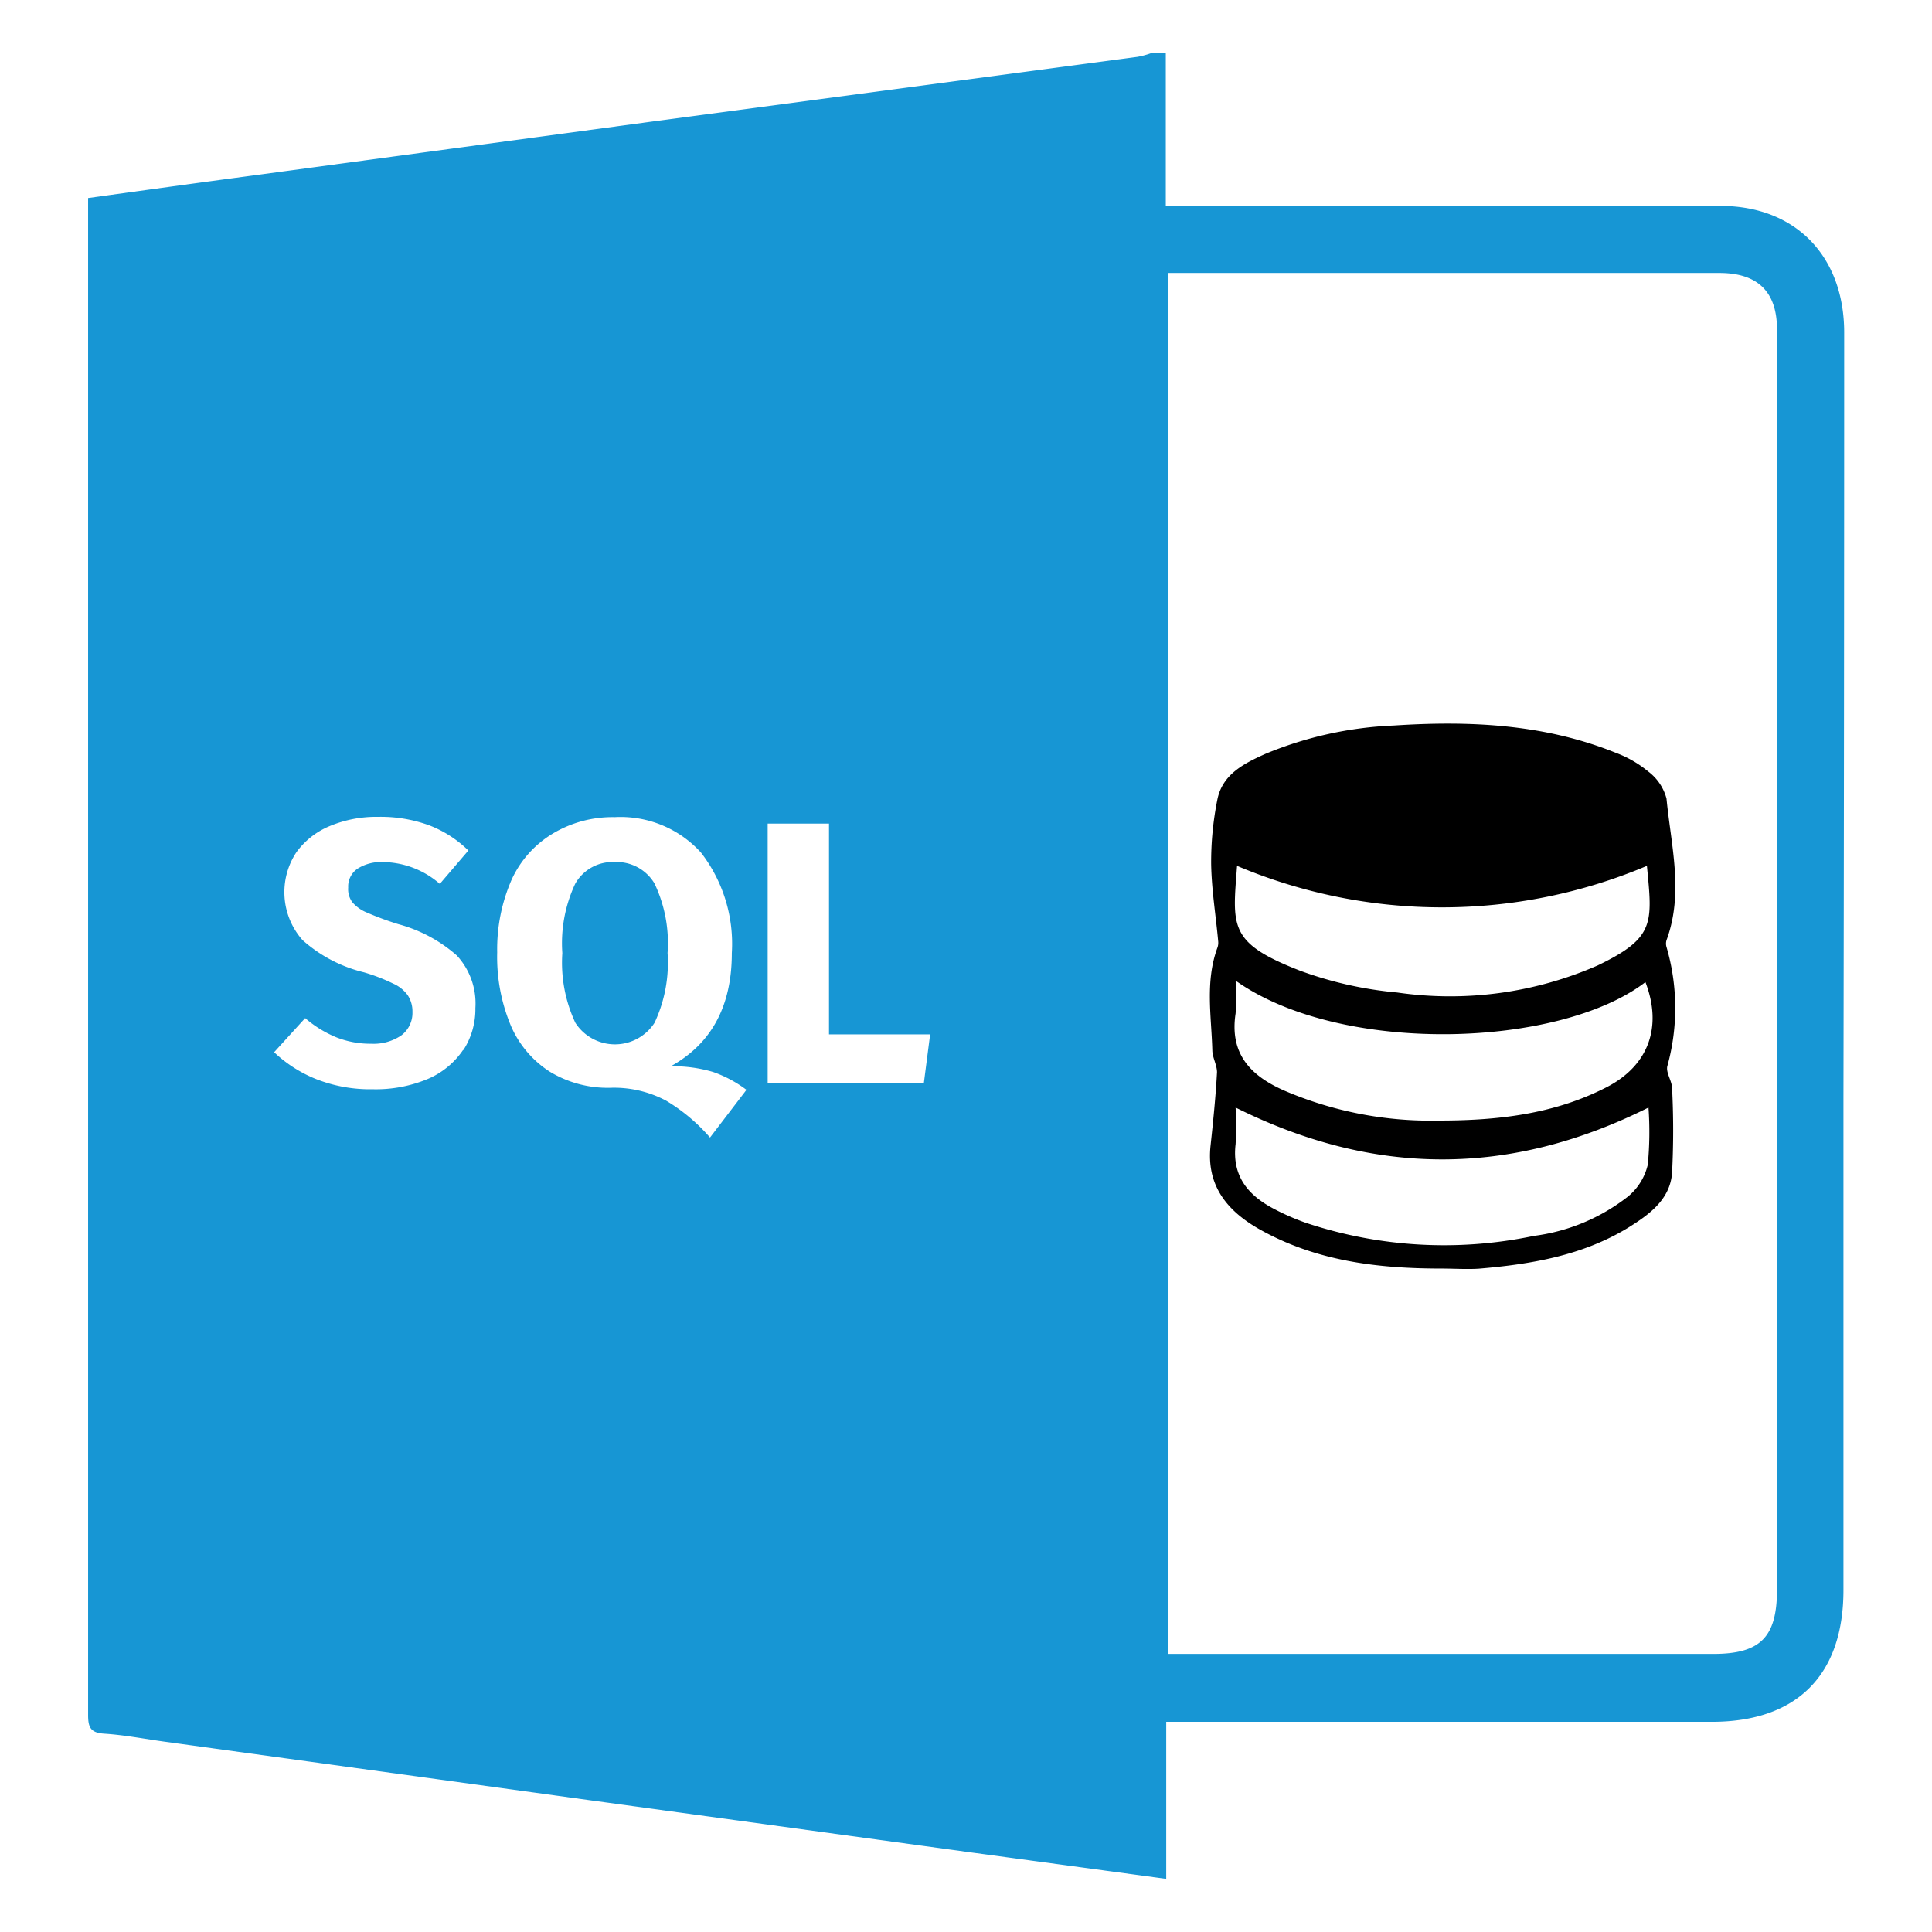
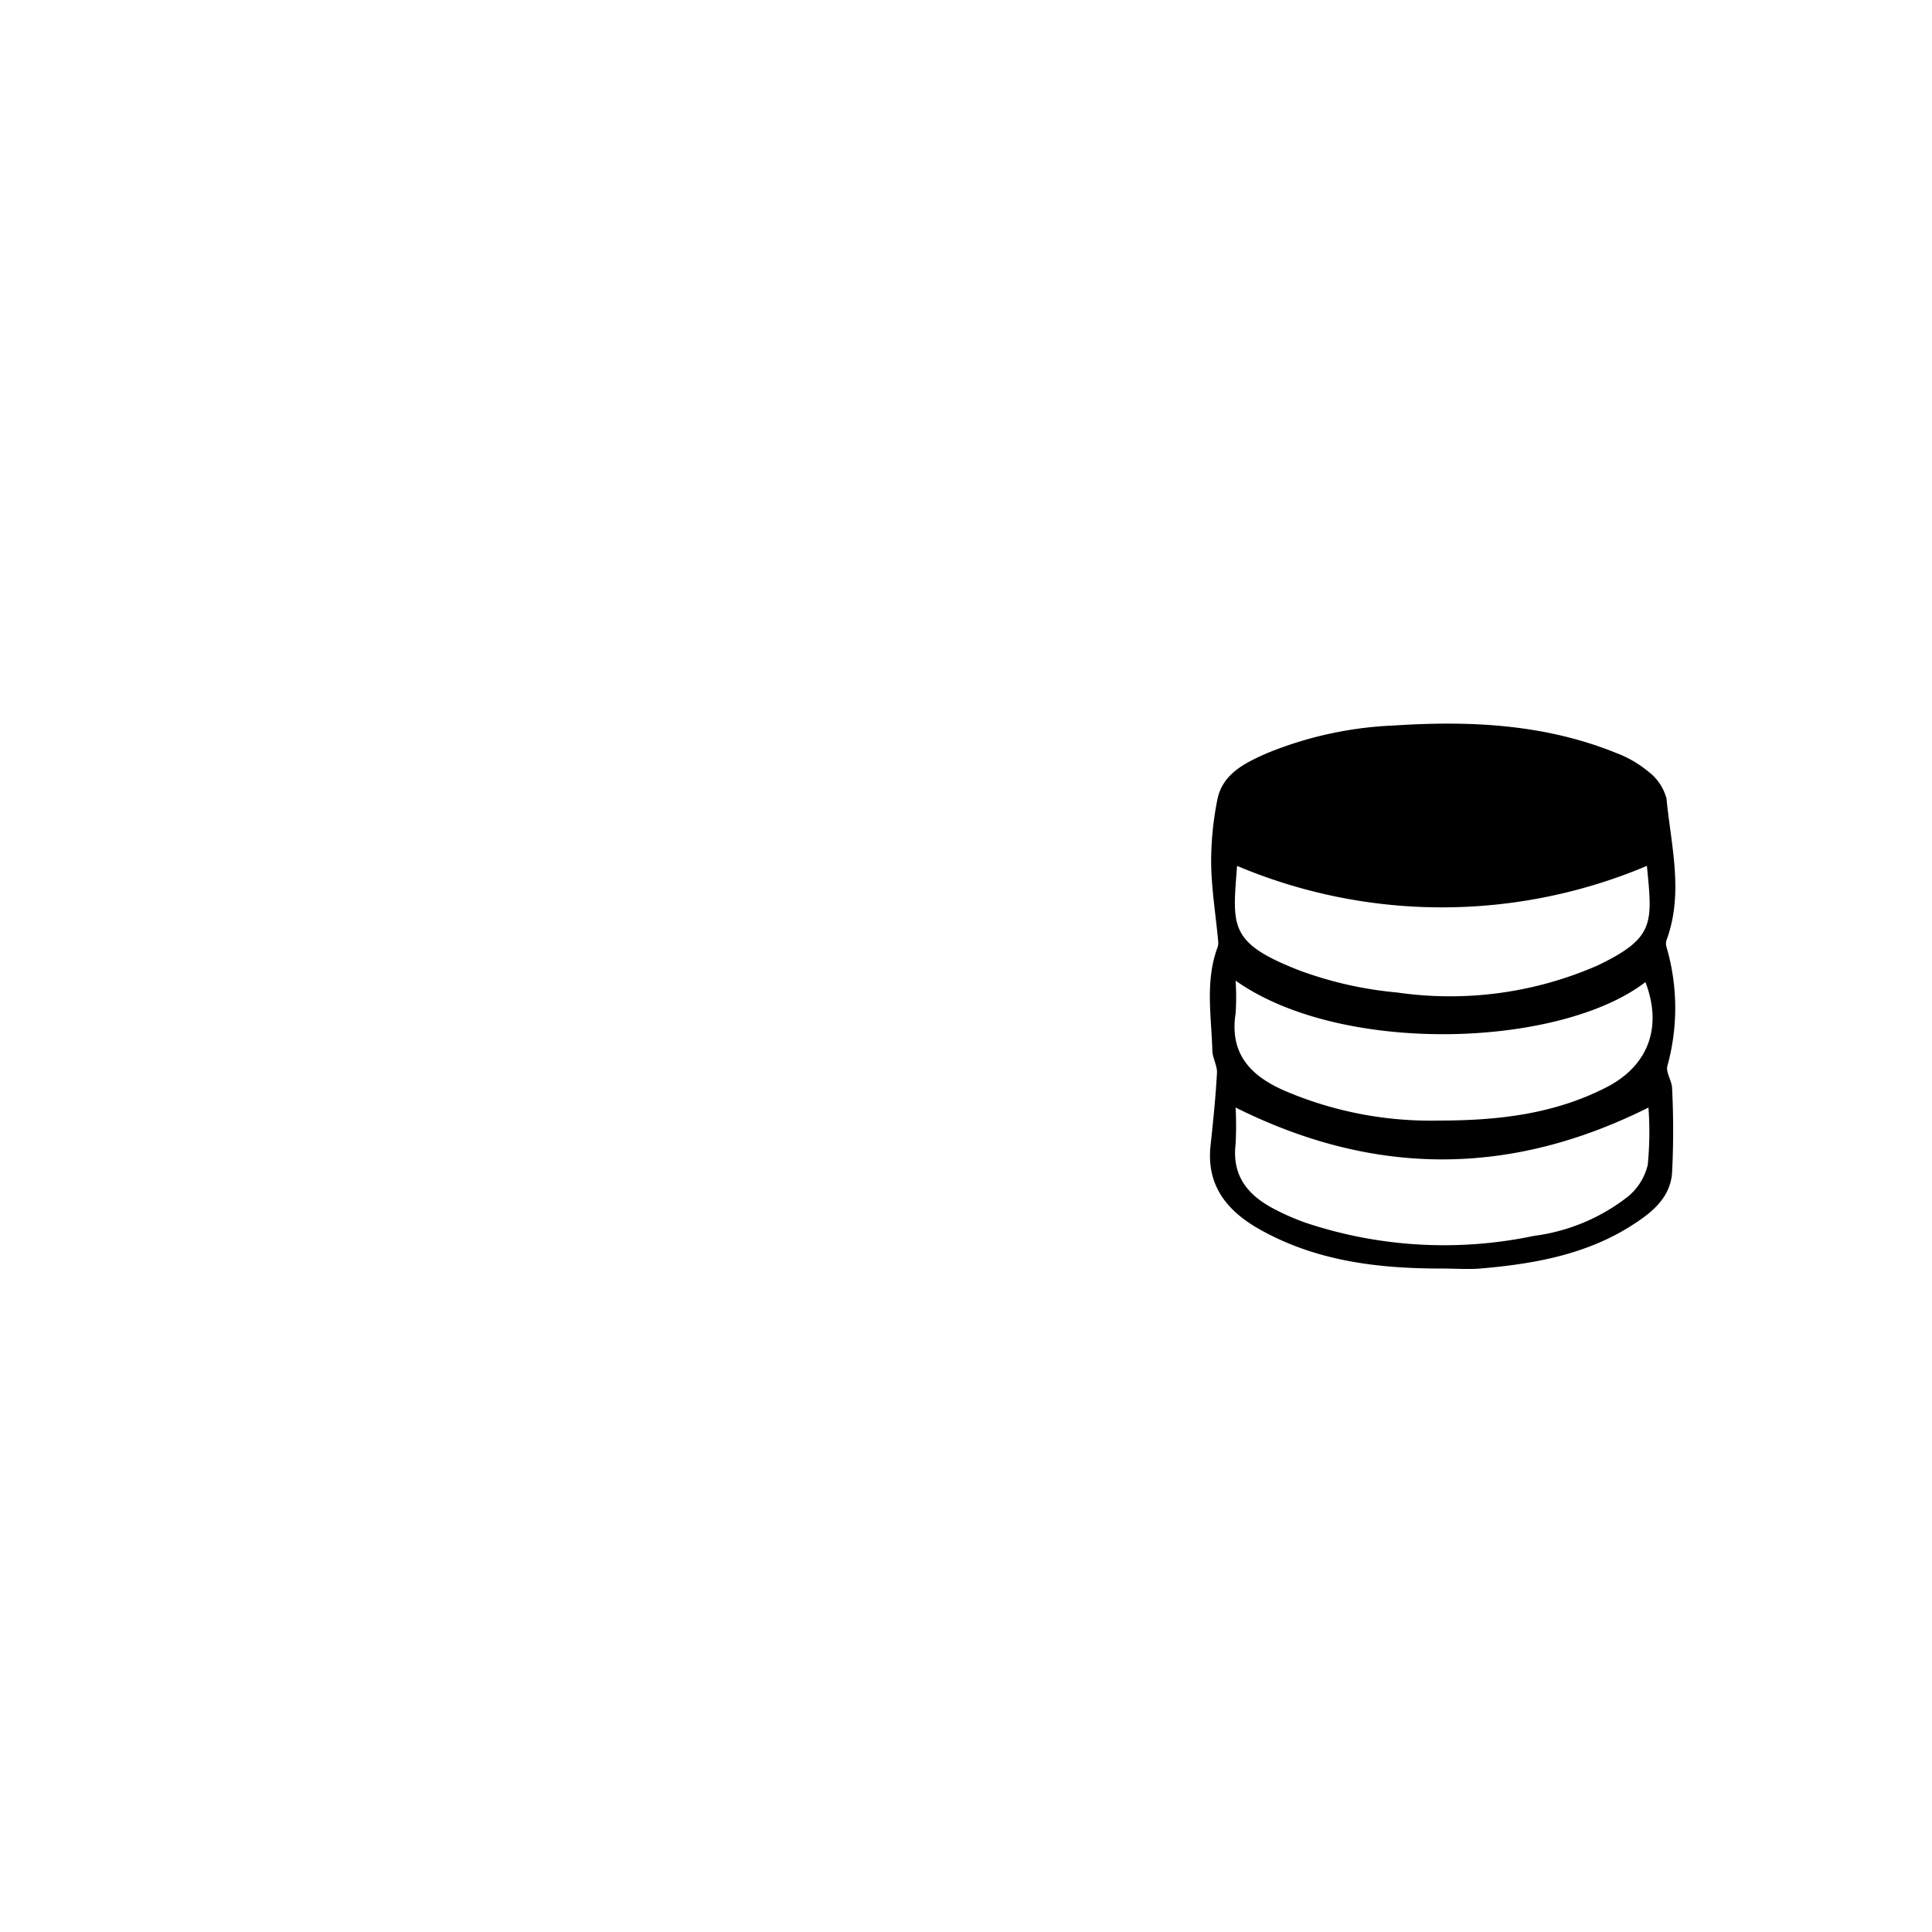
<svg xmlns="http://www.w3.org/2000/svg" id="Layer_1" data-name="Layer 1" viewBox="0 0 132 132">
  <defs>
    <style>.cls-1{fill:#1796d4;}</style>
  </defs>
  <path d="M98.46,86.67c-4.34,0-8.57-.51-12.44-2.7-2.21-1.26-3.61-3-3.31-5.71.18-1.67.35-3.35.44-5,0-.49-.31-1-.32-1.49-.06-2.33-.5-4.69.34-7a1,1,0,0,0,.06-.46c-.16-1.76-.45-3.51-.48-5.27a21.63,21.63,0,0,1,.42-4.39c.34-1.76,1.85-2.5,3.3-3.15a25.55,25.55,0,0,1,8.74-1.93c5.18-.34,10.31-.11,15.2,1.87a7.66,7.66,0,0,1,2.2,1.27,3.4,3.4,0,0,1,1.25,1.85c.31,3.22,1.19,6.45,0,9.68a.8.8,0,0,0,0,.46,14.87,14.87,0,0,1,.06,8.13c-.12.43.3,1,.32,1.49a56.5,56.5,0,0,1,0,5.82c-.14,1.84-1.59,2.86-3,3.74-3.13,1.91-6.65,2.5-10.22,2.8C100.17,86.73,99.31,86.67,98.46,86.67Zm14.17-11c-9.43,4.72-18.73,4.73-28.21,0a23.24,23.24,0,0,1,0,2.5c-.26,2.2.87,3.52,2.67,4.45a16.43,16.43,0,0,0,2.11.92,29.86,29.86,0,0,0,15.6.9,13.13,13.13,0,0,0,6.43-2.69,4,4,0,0,0,1.35-2.17A23.16,23.16,0,0,0,112.63,75.69ZM84.42,67a16.6,16.6,0,0,1,0,2.24c-.42,2.74,1,4.25,3.32,5.27a25.33,25.33,0,0,0,10.55,2.05c4,0,7.85-.42,11.46-2.27,2.87-1.47,3.85-4.11,2.67-7.19C106.56,71.6,91.64,72.12,84.42,67Zm28.1-7.84a36,36,0,0,1-28,0c-.31,4.15-.61,5.26,4.33,7.17a26,26,0,0,0,6.61,1.48,25.14,25.14,0,0,0,13.7-1.85C113.09,64.07,112.9,63.08,112.52,59.14Z" />
-   <path class="cls-1" d="M42,58.9a2.93,2.93,0,0,0-2.7,1.48,9.58,9.58,0,0,0-.88,4.74,9.68,9.68,0,0,0,.89,4.76,3.22,3.22,0,0,0,5.41,0,9.65,9.65,0,0,0,.89-4.77,9.45,9.45,0,0,0-.9-4.76A3,3,0,0,0,42,58.9Z" />
-   <path class="cls-1" d="M126,22.72c0-5.21-3.32-8.64-8.42-8.65q-15,0-30.09,0H79.65V3.63h-1a5.85,5.85,0,0,1-.91.25L44.36,8.33,17.21,12c-3.68.49-7.37,1-11.19,1.53V86.59q0,15.28,0,30.57c0,.84.15,1.23,1.1,1.29,1.41.09,2.81.37,4.22.56l29.05,4,26,3.56,13.29,1.8V117.64h1.58c11.9,0,23.79,0,35.69,0,5.85,0,9-3.22,9-9q0-16.8,0-33.61Q126,48.85,126,22.72Zm-94.35,49a5.52,5.52,0,0,1-2.43,2,9.21,9.21,0,0,1-3.76.7,10.05,10.05,0,0,1-3.85-.69,9.06,9.06,0,0,1-2.88-1.84l2.12-2.33A7.77,7.77,0,0,0,23,70.88a6.27,6.27,0,0,0,2.36.43,3.34,3.34,0,0,0,2.06-.57,1.92,1.92,0,0,0,.76-1.6A2,2,0,0,0,27.86,68a2.44,2.44,0,0,0-1-.8,12.43,12.43,0,0,0-2-.77,9.73,9.73,0,0,1-4.19-2.2,4.94,4.94,0,0,1-.42-6,5.33,5.33,0,0,1,2.28-1.79,8.23,8.23,0,0,1,3.3-.63,9.63,9.63,0,0,1,3.47.57A7.8,7.8,0,0,1,32,58.11l-1.95,2.28a6,6,0,0,0-3.88-1.49,3,3,0,0,0-1.74.45,1.47,1.47,0,0,0-.64,1.29,1.5,1.5,0,0,0,.28,1,2.6,2.6,0,0,0,1,.71,20.69,20.69,0,0,0,2.14.79,10,10,0,0,1,4,2.14,4.83,4.83,0,0,1,1.27,3.59A5.17,5.17,0,0,1,31.65,71.76Zm16.86,6a12.34,12.34,0,0,0-3-2.52,7.58,7.58,0,0,0-3.82-.88,7.64,7.64,0,0,1-4.11-1.09,7,7,0,0,1-2.68-3.16,12.14,12.14,0,0,1-.93-5,11.83,11.83,0,0,1,1-5A7.12,7.12,0,0,1,37.69,57,7.94,7.94,0,0,1,42,55.83a7.41,7.41,0,0,1,5.9,2.43A10.2,10.2,0,0,1,50,65.12c0,3.62-1.39,6.19-4.17,7.73a9.58,9.58,0,0,1,2.89.39A8.37,8.37,0,0,1,51,74.46ZM63.12,74H52.45V56.27h4.19v14.4h6.91Zm53.93,39H80.88c-.32,0-.64,0-1.07,0V18.65h37.66c2.61,0,3.94,1.27,3.94,3.86q0,24.78,0,49.56,0,18.27,0,36.53C121.41,111.86,120.28,113,117.05,113Z" />
</svg>